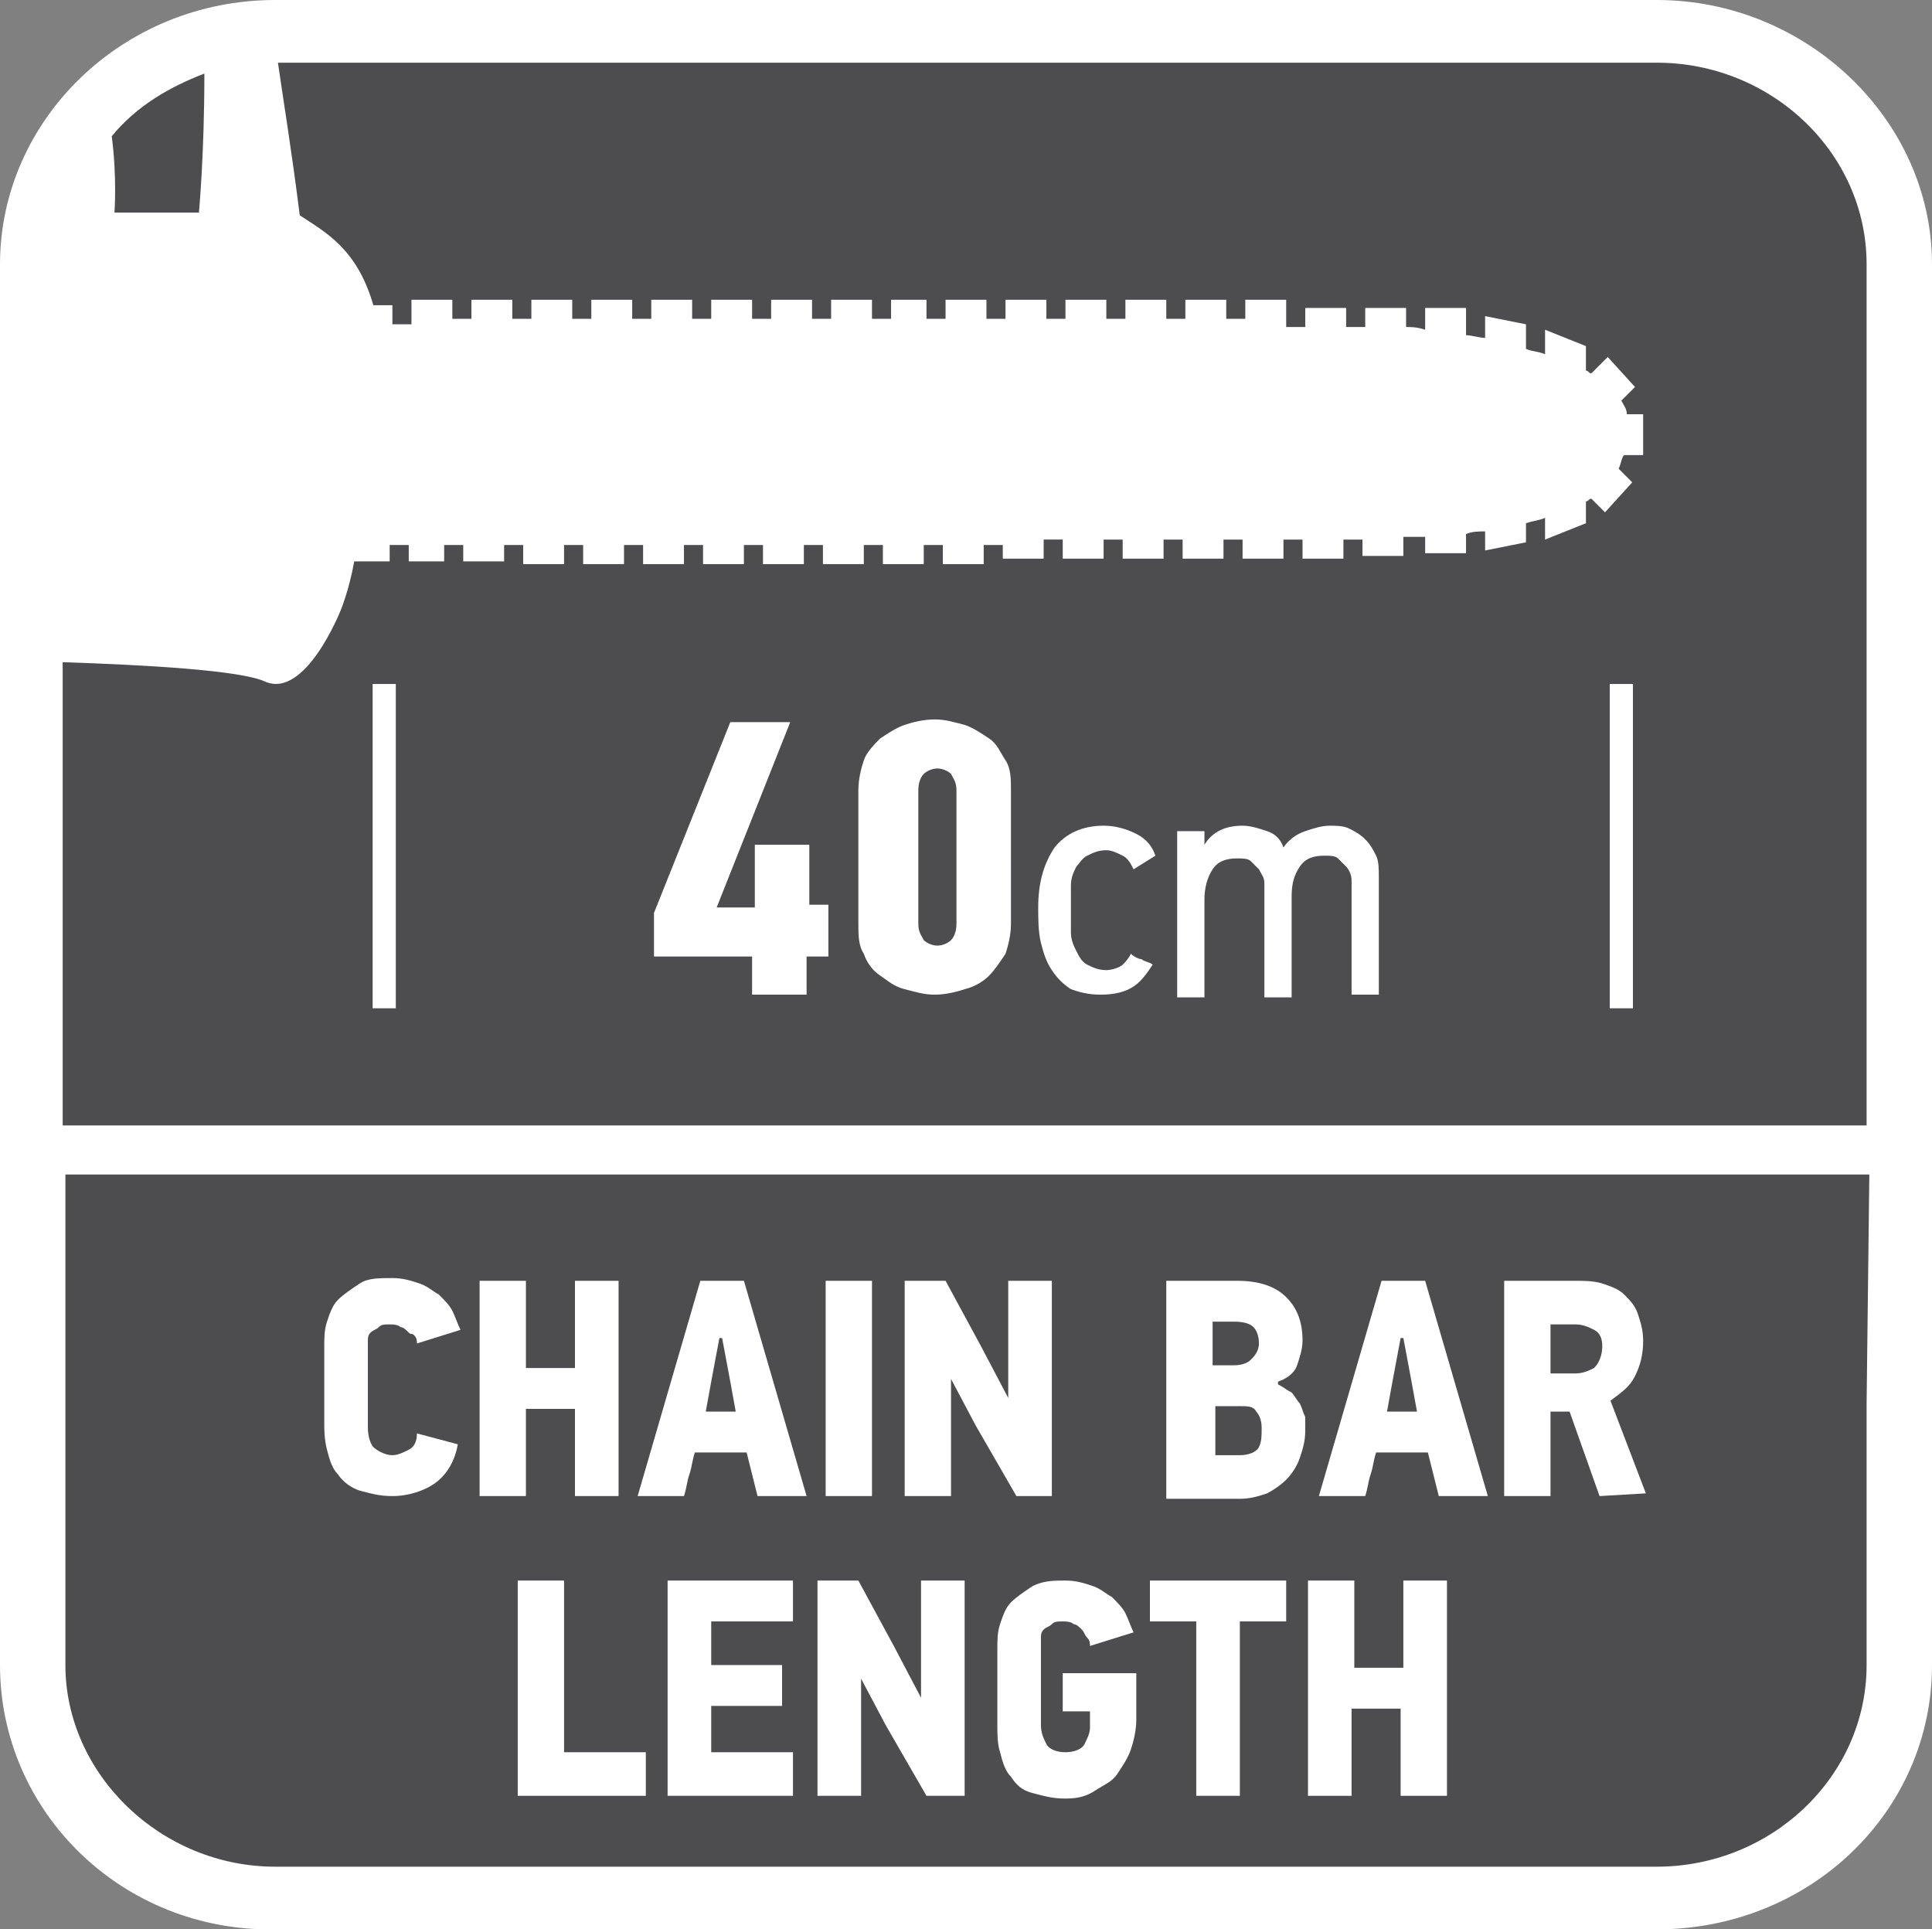
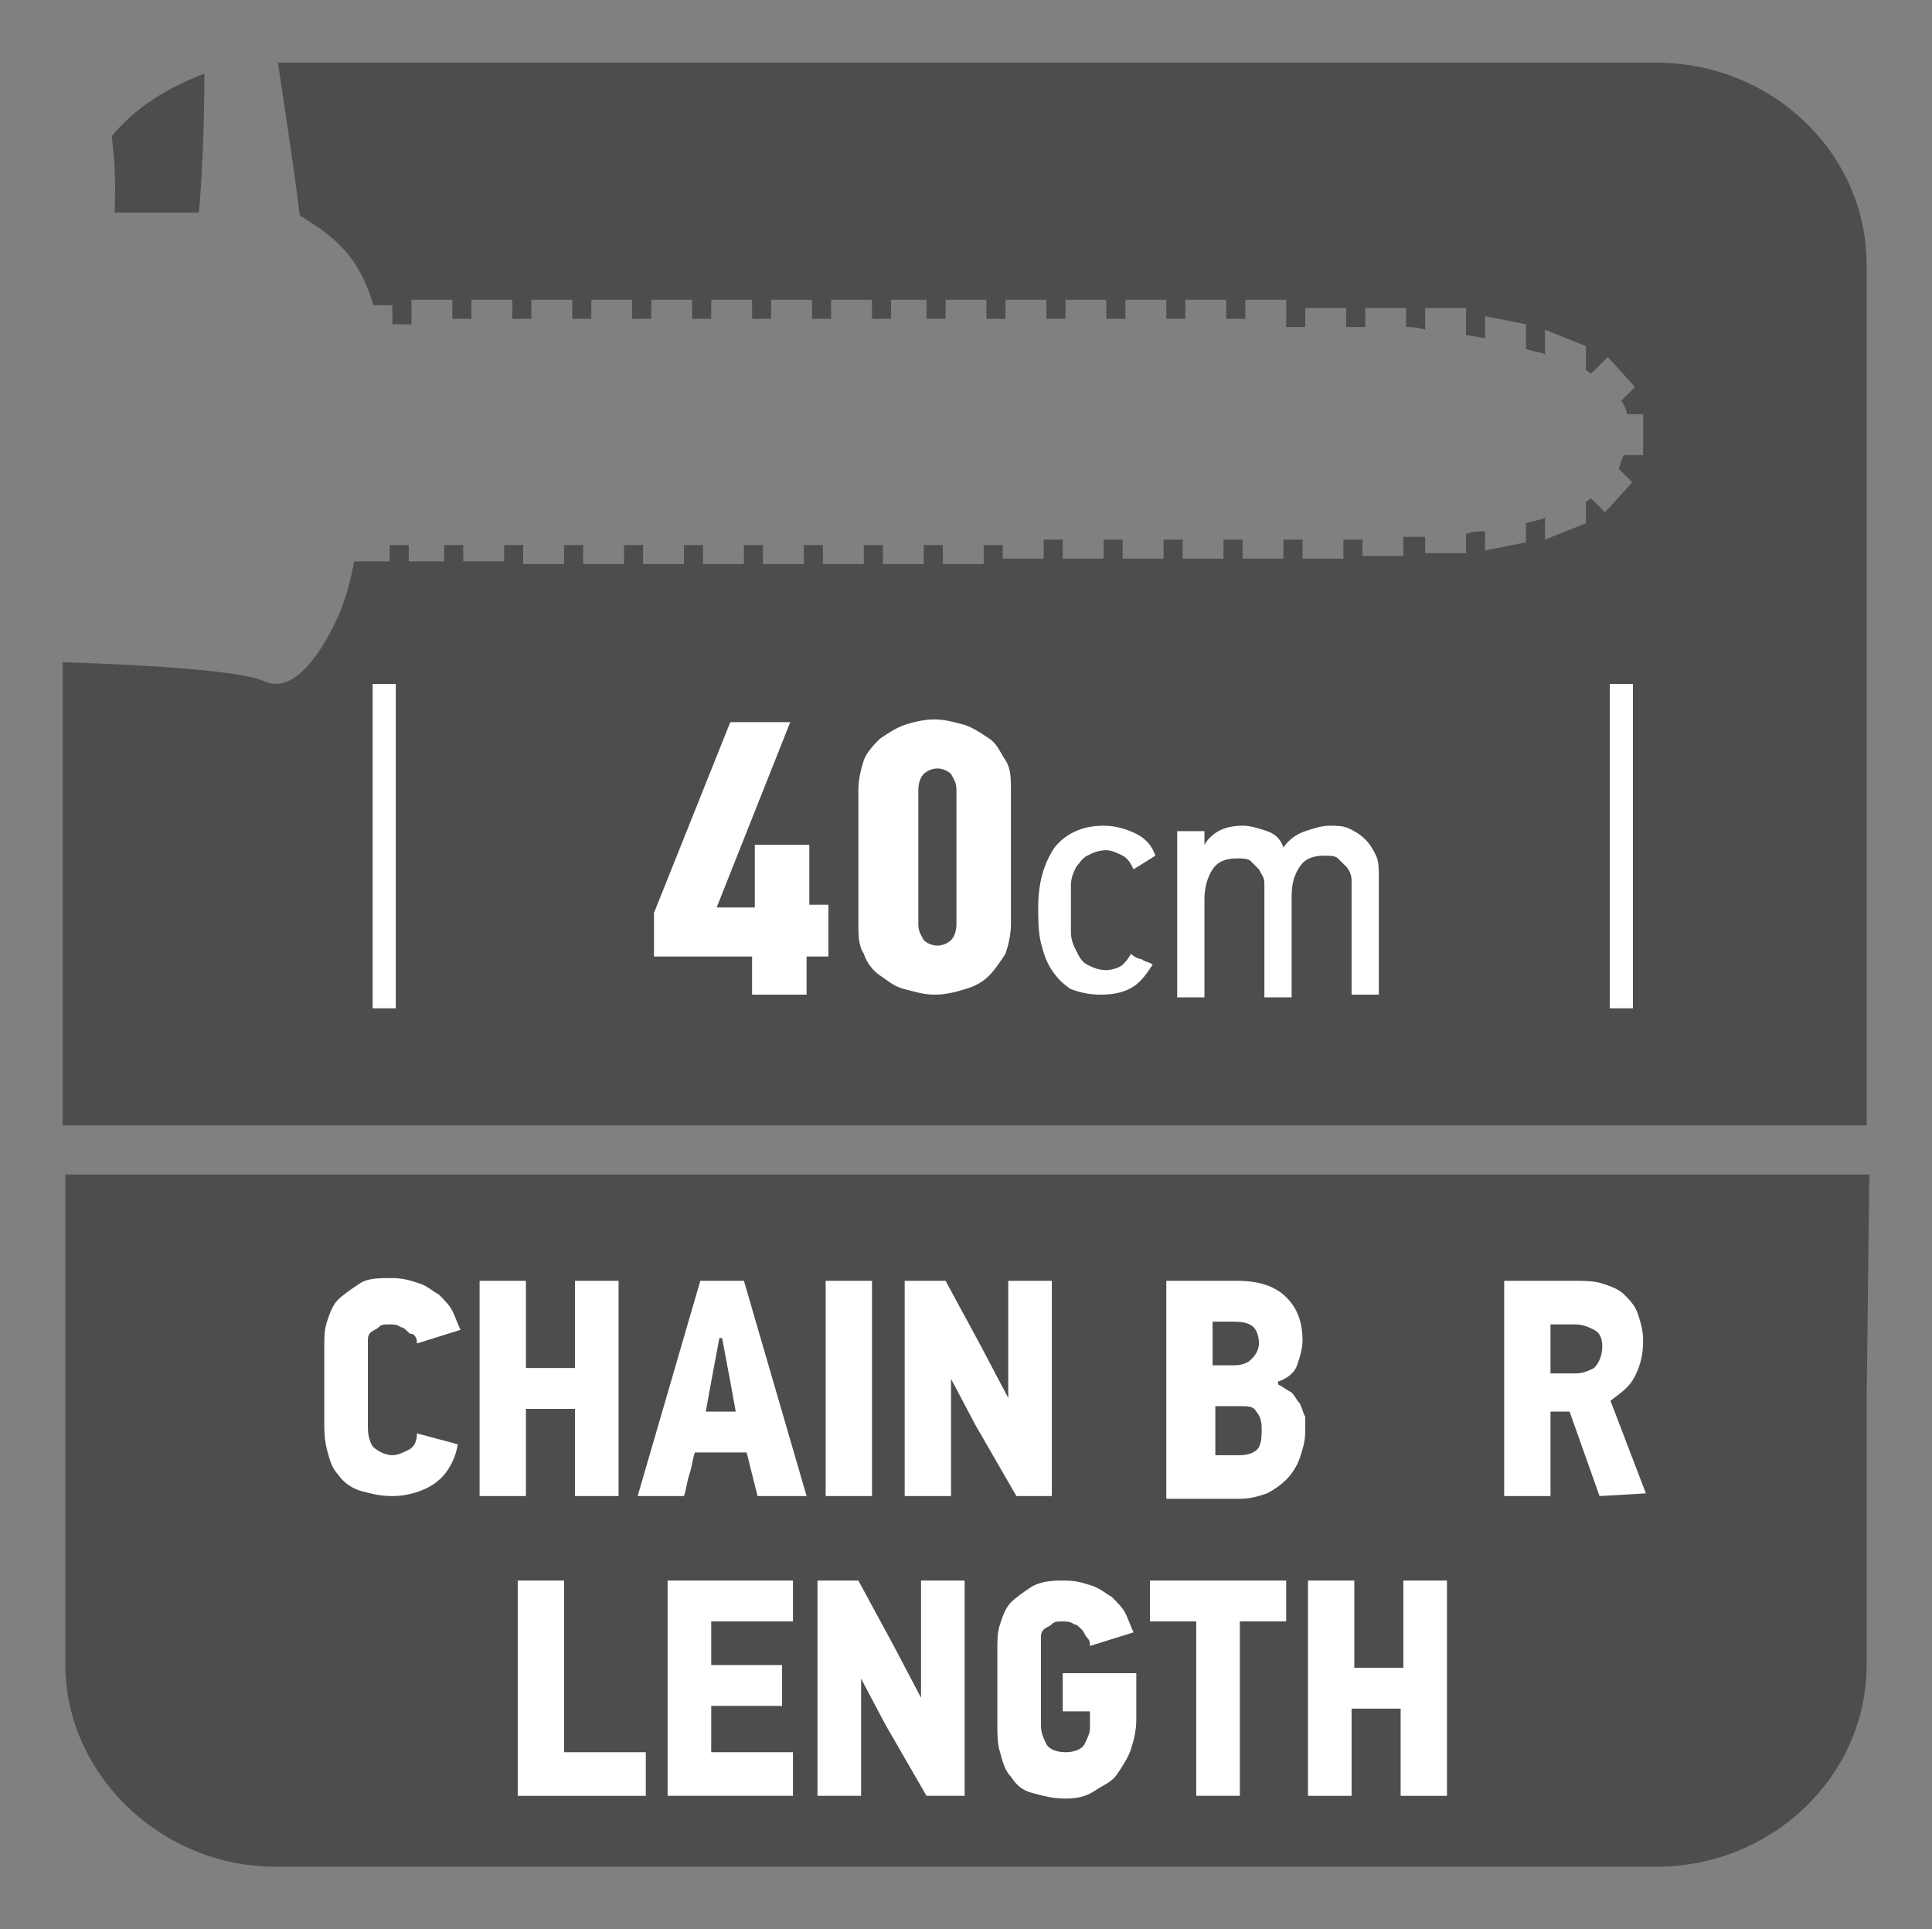
<svg xmlns="http://www.w3.org/2000/svg" version="1.1" id="Layer_1" x="0px" y="0px" width="70.9px" height="70.8px" viewBox="0 0 70.9 70.8" style="enable-background:new 0 0 70.9 70.8;" xml:space="preserve">
  <rect x="0" y="0" width="70.9" height="70.8" fill="#808080" stroke="none" />
  <style type="text/css">
	.st0{fill-rule:evenodd;clip-rule:evenodd;fill:#FFFFFF;}
	.st1{fill-rule:evenodd;clip-rule:evenodd;fill:#4D4D4F;}
	.st2{fill:#FFFFFF;}
	.st3{fill:none;stroke:#FFFFFF;stroke-width:0.85;stroke-miterlimit:22.926;}
</style>
  <g>
-     <path class="st0" d="M10.1,0h50.7c5.5,0,10.1,4.4,10.1,9.7v51.4c0,5.4-4.5,9.7-10.1,9.7H10.1C4.5,70.9,0,66.5,0,61.1V9.7   C0,4.4,4.5,0,10.1,0z" />
    <path class="st1" d="M68.5,51.5v2.2v7.4c0,4.1-3.5,7.4-7.7,7.4H10.1c-4.2,0-7.7-3.4-7.7-7.4v-7.5v-2.2v-8.3h66.2L68.5,51.5   L68.5,51.5z" />
    <g>
      <path class="st2" d="M16.8,53c-0.1,0.6-0.4,1.1-0.8,1.4c-0.4,0.3-1,0.5-1.6,0.5c-0.5,0-0.8-0.1-1.2-0.2c-0.3-0.1-0.6-0.3-0.8-0.6    c-0.2-0.2-0.3-0.5-0.4-0.9s-0.1-0.7-0.1-1v-2.8c0-0.3,0-0.6,0.1-0.9c0.1-0.3,0.2-0.6,0.4-0.8s0.5-0.4,0.8-0.6    c0.3-0.2,0.7-0.2,1.2-0.2c0.4,0,0.7,0.1,1,0.2s0.5,0.3,0.7,0.4c0.2,0.2,0.4,0.4,0.5,0.6s0.2,0.5,0.3,0.7l-1.6,0.5    c0-0.1,0-0.2-0.1-0.3s-0.1,0-0.2-0.1s-0.2-0.2-0.3-0.2c-0.1-0.1-0.3-0.1-0.4-0.1c-0.2,0-0.3,0-0.4,0.1c-0.1,0.1-0.2,0.1-0.3,0.2    s-0.1,0.2-0.1,0.3s0,0.2,0,0.3v2.9c0,0.3,0.1,0.6,0.2,0.7s0.4,0.3,0.7,0.3c0.2,0,0.4-0.1,0.6-0.2s0.3-0.3,0.3-0.6L16.8,53z" />
      <path class="st2" d="M21.1,54.9v-3.2h-1.8v3.2h-1.7V47h1.7v3.2h1.8V47h1.6v7.9H21.1z" />
      <path class="st2" d="M27.4,53.3h-1.9c-0.1,0.3-0.1,0.5-0.2,0.8s-0.1,0.5-0.2,0.8h-1.7l2.3-7.9h1.6l2.3,7.9h-1.8L27.4,53.3z     M26.1,50.7l-0.2,1.1H27l-0.2-1.1l-0.3-1.6h-0.1L26.1,50.7z" />
      <path class="st2" d="M30.3,54.9V47H32v7.9H30.3z" />
      <path class="st2" d="M37.3,54.9l-1.5-2.6l-0.9-1.7l0,0v4.3h-1.7V47h1.5l1.3,2.4l1,1.9l0,0V47h1.6v7.9H37.3z" />
      <path class="st2" d="M47.9,52.5c0,0.4-0.1,0.7-0.2,1c-0.1,0.3-0.3,0.6-0.5,0.8s-0.5,0.4-0.7,0.5c-0.3,0.1-0.6,0.2-1,0.2h-2.7v-8    h2.6c0.8,0,1.4,0.2,1.8,0.6c0.4,0.4,0.6,0.9,0.6,1.6c0,0.3-0.1,0.6-0.2,0.9c-0.1,0.3-0.4,0.5-0.7,0.6v0.1c0.2,0.1,0.3,0.2,0.5,0.3    c0.1,0.1,0.2,0.3,0.3,0.4c0.1,0.2,0.1,0.3,0.2,0.5C47.9,52.2,47.9,52.4,47.9,52.5z M46.2,49.3c0-0.3-0.1-0.5-0.2-0.6    c-0.1-0.1-0.3-0.2-0.7-0.2h-0.8v1.6h0.8c0.3,0,0.5-0.1,0.6-0.2S46.2,49.6,46.2,49.3z M46.3,52.4c0-0.3-0.1-0.5-0.2-0.6    c-0.1-0.2-0.3-0.2-0.6-0.2h-0.9v1.8h0.9c0.3,0,0.6-0.1,0.7-0.3C46.3,52.9,46.3,52.7,46.3,52.4z" />
-       <path class="st2" d="M52.4,53.3h-1.9c-0.1,0.3-0.1,0.5-0.2,0.8s-0.1,0.5-0.2,0.8h-1.7l2.3-7.9h1.6l2.3,7.9h-1.8L52.4,53.3z     M51.1,50.7l-0.2,1.1H52l-0.2-1.1l-0.3-1.6h-0.1L51.1,50.7z" />
      <path class="st2" d="M58.7,54.9l-1.1-3.1h-0.7v3.1h-1.7V47h2.6c0.3,0,0.7,0,1,0.1s0.6,0.2,0.8,0.4s0.4,0.4,0.5,0.7s0.2,0.6,0.2,1    c0,0.5-0.1,0.9-0.3,1.3c-0.2,0.4-0.5,0.6-0.9,0.9l1.3,3.4L58.7,54.9L58.7,54.9z M58.8,49.4c0-0.3-0.1-0.5-0.3-0.6    s-0.4-0.2-0.7-0.2h-0.9v1.8h0.9c0.3,0,0.5-0.1,0.7-0.2C58.7,50,58.8,49.7,58.8,49.4z" />
    </g>
    <g>
      <path class="st2" d="M19,65.9V58h1.7v6.3h3v1.6H19z" />
      <path class="st2" d="M24.5,65.9V58h4.6v1.5h-3v1.6h2.6v1.5h-2.6v1.7h3v1.6C29.1,65.9,24.5,65.9,24.5,65.9z" />
      <path class="st2" d="M34,65.9l-1.5-2.6l-0.9-1.7l0,0v4.3H30V58h1.5l1.3,2.4l1,1.9l0,0V58h1.6v7.9H34z" />
      <path class="st2" d="M39.1,58c0.4,0,0.7,0.1,1,0.2s0.5,0.3,0.7,0.4c0.2,0.2,0.4,0.4,0.5,0.6c0.1,0.2,0.2,0.5,0.3,0.7L40,60.4    c0-0.1,0-0.2-0.1-0.3s-0.1-0.2-0.2-0.3c-0.1-0.1-0.2-0.2-0.3-0.2c-0.1-0.1-0.3-0.1-0.4-0.1c-0.2,0-0.3,0-0.4,0.1    c-0.1,0.1-0.2,0.1-0.3,0.2c-0.1,0.1-0.1,0.2-0.1,0.3s0,0.2,0,0.3v2.9c0,0.3,0.1,0.5,0.2,0.7c0.1,0.2,0.4,0.3,0.7,0.3    s0.6-0.1,0.7-0.3c0.1-0.2,0.2-0.4,0.2-0.6v-0.6h-1v-1.4h2.7v1.7c0,0.4-0.1,0.8-0.2,1.1s-0.3,0.6-0.5,0.9s-0.5,0.4-0.8,0.6    S39.6,66,39.1,66s-0.8-0.1-1.2-0.2s-0.6-0.3-0.8-0.6c-0.2-0.2-0.3-0.5-0.4-0.9c-0.1-0.3-0.1-0.7-0.1-1v-2.8c0-0.3,0-0.6,0.1-0.9    c0.1-0.3,0.2-0.6,0.4-0.8s0.5-0.4,0.8-0.6C38.3,58,38.7,58,39.1,58z" />
      <path class="st2" d="M45.5,59.5v6.4h-1.6v-6.4h-1.7V58h5v1.5H45.5z" />
      <path class="st2" d="M51.4,65.9v-3.2h-1.8v3.2H48V58h1.7v3.2h1.8V58h1.6v7.9H51.4z" />
    </g>
    <g>
      <path class="st1" d="M4.2,7.8h3.1c0,0,0.2-2.1,0.2-5.1C6.2,3.2,5,3.9,4.1,5C4.3,6.5,4.2,7.8,4.2,7.8z" />
      <path class="st1" d="M60.8,2.3H10.2c0.2,1.4,0.5,3.2,0.8,5.6c0.9,0.6,2.1,1.2,2.7,3.3h0.7v0.7c0.2,0,0.5,0,0.7,0V11h1.5v0.7    c0.2,0,0.5,0,0.7,0V11h1.5v0.7c0.2,0,0.5,0,0.7,0V11H21v0.7c0.2,0,0.5,0,0.7,0V11h1.5v0.7c0.2,0,0.5,0,0.7,0V11h1.5v0.7    c0.2,0,0.5,0,0.7,0V11h1.5v0.7c0.2,0,0.5,0,0.7,0V11h1.5v0.7c0.2,0,0.5,0,0.7,0V11H32v0.7c0.2,0,0.5,0,0.7,0V11H34v0.7    c0.2,0,0.5,0,0.7,0V11h1.5v0.7c0.2,0,0.5,0,0.7,0V11h1.5v0.7c0.2,0,0.5,0,0.7,0V11h1.5v0.7c0.2,0,0.5,0,0.7,0V11h1.5v0.7    c0.2,0,0.5,0,0.7,0V11H45v0.7c0.2,0,0.5,0,0.7,0V11h1.5v1c0.2,0,0.5,0,0.7,0v-0.7h1.5V12c0.2,0,0.5,0,0.7,0v-0.7h1.5V12    c0.2,0,0.4,0,0.7,0.1v-0.8h1.5v1c0.2,0,0.5,0.1,0.7,0.1v-0.8l1.5,0.3v0.9c0.2,0.1,0.5,0.1,0.7,0.2v-0.9l1.5,0.6v0.9    c0.1,0,0.1,0.1,0.2,0.1l0.6-0.6l1,1.1l-0.5,0.5c0.1,0.2,0.2,0.3,0.2,0.5h0.6v1.5h-0.7c-0.1,0.1-0.1,0.3-0.2,0.5l0.5,0.5l-1,1.1    l-0.5-0.5c-0.1,0-0.1,0.1-0.2,0.1v0.8l-1.5,0.6V19c-0.2,0.1-0.4,0.1-0.7,0.2v0.7l-1.5,0.3v-0.7c-0.2,0-0.5,0-0.7,0.1v0.7h-1.5    v-0.6c-0.2,0-0.3,0-0.5,0c-0.1,0-0.1,0-0.3,0v0.7H50v-0.6c-0.2,0-0.4,0-0.7,0v0.7h-1.5v-0.7c-0.2,0-0.5,0-0.7,0v0.7h-1.5v-0.7    c-0.2,0-0.5,0-0.7,0v0.7h-1.5v-0.7c-0.2,0-0.5,0-0.7,0v0.7h-1.5v-0.7c-0.2,0-0.5,0-0.7,0v0.7H39v-0.7c-0.2,0-0.5,0-0.7,0v0.7h-1.5    V20c-0.2,0-0.5,0-0.7,0v0.7h-1.5V20c-0.2,0-0.5,0-0.7,0v0.7h-1.5V20c-0.2,0-0.5,0-0.7,0v0.7h-1.5V20c-0.2,0-0.5,0-0.7,0v0.7H28V20    c-0.2,0-0.5,0-0.7,0v0.7h-1.5V20h-0.7v0.7h-1.5V20h-0.7v0.7h-1.5V20h-0.7v0.7h-1.5V20c-0.2,0-0.5,0-0.7,0v0.6H17V20    c-0.2,0-0.5,0-0.7,0v0.6H15V20c-0.2,0-0.5,0-0.7,0v0.6H13c-0.2,1.1-0.5,1.8-0.5,1.8s-1.3,3.3-2.8,2.6c-0.9-0.4-4.3-0.6-7.4-0.7v17    h66.2V9.7C68.5,5.6,65,2.3,60.8,2.3z" />
    </g>
    <g>
      <path class="st2" d="M29.6,35.1v1.4h-2v-1.4H24v-1.6l2.8-7H29l-2.7,6.8h1.4V31h2v2.2h0.7v1.9C30.4,35.1,29.6,35.1,29.6,35.1z" />
      <path class="st2" d="M37.1,33.9c0,0.4-0.1,0.8-0.2,1.1c-0.2,0.3-0.4,0.6-0.6,0.8s-0.5,0.4-0.9,0.5c-0.3,0.1-0.7,0.2-1.1,0.2    c-0.4,0-0.7-0.1-1.1-0.2s-0.6-0.3-0.9-0.5c-0.3-0.2-0.5-0.5-0.6-0.8c-0.2-0.3-0.2-0.7-0.2-1.1V29c0-0.4,0.1-0.8,0.2-1.1    c0.1-0.3,0.4-0.6,0.6-0.8c0.3-0.2,0.6-0.4,0.9-0.5c0.3-0.1,0.7-0.2,1.1-0.2c0.4,0,0.7,0.1,1.1,0.2c0.3,0.1,0.6,0.3,0.9,0.5    c0.3,0.2,0.4,0.5,0.6,0.8s0.2,0.7,0.2,1.1V33.9z M35.1,29c0-0.3-0.1-0.4-0.2-0.6c-0.1-0.1-0.3-0.2-0.5-0.2s-0.4,0.1-0.5,0.2    s-0.2,0.3-0.2,0.6v4.9c0,0.3,0.1,0.4,0.2,0.6c0.1,0.1,0.3,0.2,0.5,0.2s0.4-0.1,0.5-0.2c0.1-0.1,0.2-0.3,0.2-0.6V29z" />
      <path class="st2" d="M41.5,35c0.1,0.1,0.3,0.2,0.4,0.2c0.1,0.1,0.3,0.1,0.4,0.2c-0.2,0.3-0.4,0.6-0.7,0.8s-0.7,0.3-1.2,0.3    s-0.8-0.1-1.1-0.2c-0.3-0.2-0.5-0.4-0.7-0.7s-0.3-0.6-0.4-1c-0.1-0.4-0.1-0.9-0.1-1.3c0-0.9,0.2-1.6,0.6-2.2    c0.4-0.5,1-0.8,1.8-0.8c0.4,0,0.8,0.1,1.2,0.3s0.6,0.5,0.7,0.8l-0.8,0.5c-0.1-0.2-0.2-0.4-0.4-0.5s-0.4-0.2-0.6-0.2    c-0.3,0-0.5,0.1-0.7,0.2s-0.3,0.3-0.4,0.4c-0.1,0.2-0.2,0.4-0.2,0.7s0,0.5,0,0.8s0,0.6,0,0.9c0,0.3,0.1,0.5,0.2,0.7    c0.1,0.2,0.2,0.4,0.4,0.5s0.4,0.2,0.7,0.2c0.2,0,0.5-0.1,0.6-0.2C41.3,35.3,41.4,35.2,41.5,35z" />
      <path class="st2" d="M50.6,36.5h-1v-3.6c0-0.2,0-0.4,0-0.6s-0.1-0.4-0.2-0.5c-0.1-0.1-0.2-0.2-0.3-0.3c-0.1-0.1-0.3-0.1-0.5-0.1    c-0.4,0-0.7,0.1-0.9,0.4s-0.3,0.6-0.3,1.1v3.7h-1V33c0-0.2,0-0.4,0-0.6c0-0.2-0.1-0.3-0.2-0.5c-0.1-0.1-0.2-0.2-0.3-0.3    c-0.1-0.1-0.3-0.1-0.5-0.1c-0.4,0-0.7,0.1-0.9,0.4s-0.3,0.7-0.3,1.1v3.6h-1v-6.1h1V31l0,0c0.3-0.5,0.8-0.7,1.4-0.7    c0.3,0,0.6,0.1,0.9,0.2c0.3,0.1,0.5,0.3,0.6,0.6l0,0c0.2-0.3,0.5-0.5,0.8-0.6s0.6-0.2,0.9-0.2c0.2,0,0.5,0,0.7,0.1    s0.4,0.2,0.6,0.4c0.2,0.2,0.3,0.4,0.4,0.6s0.1,0.5,0.1,0.8V36.5z" />
    </g>
    <line class="st3" x1="14.1" y1="25.1" x2="14.1" y2="37" />
    <line class="st3" x1="59.5" y1="37" x2="59.5" y2="25.1" />
  </g>
</svg>